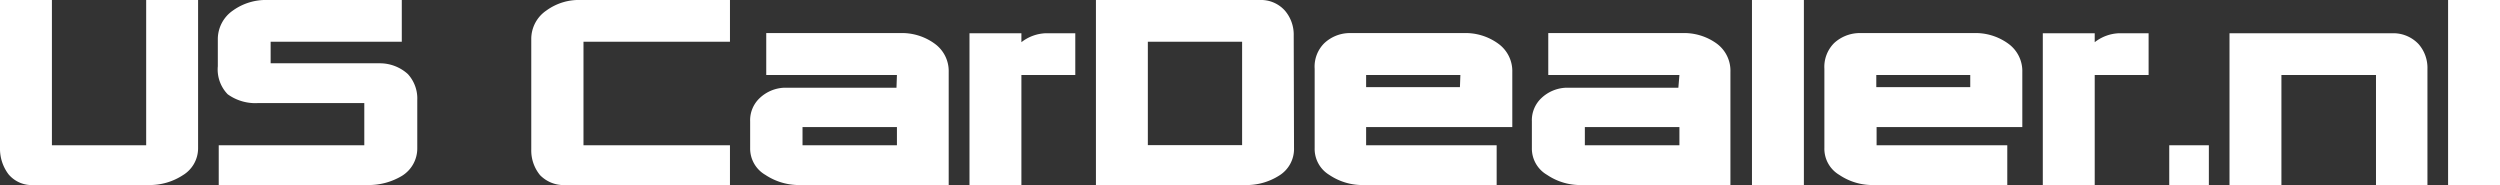
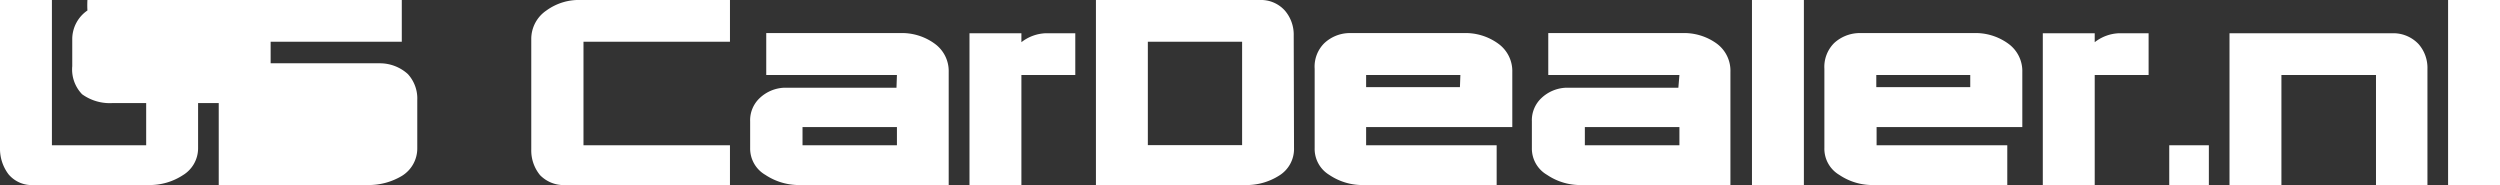
<svg xmlns="http://www.w3.org/2000/svg" viewBox="0 0 164.7 12.2">
  <rect x="0" y="0" width="164.7" height="12.2" fill="#333333" stroke="none" />
-   <path d="M9.63 0h3.42v9.77a2.07 2.07 0 01-1 1.77 4 4 0 01-2.26.65H2.23a2 2 0 01-1.67-.71A2.78 2.78 0 010 9.75V0h3.42v9.57h6.21zM25 4.17a2.74 2.74 0 011.87.71 2.38 2.38 0 01.62 1.72v3.15a2.12 2.12 0 01-1 1.83 4.26 4.26 0 01-2.26.61h-9.82V9.57H24V6.79h-7a3.11 3.11 0 01-2-.58 2.35 2.35 0 01-.65-1.85V2.57a2.29 2.29 0 011-1.88A3.72 3.72 0 0117.64 0h8.83v2.75h-8.64v1.42zM38.44 9.57h9.65v2.62H37.27a2.18 2.18 0 01-1.69-.65 2.56 2.56 0 01-.58-1.7V2.57a2.26 2.26 0 011-1.88A3.63 3.63 0 0138.27 0h9.82v2.75h-9.65zM59.09 4.94h-8.61V2.18h8.8a3.66 3.66 0 012.3.7 2.22 2.22 0 01.92 1.87v7.44h-9.8a4 4 0 01-2.28-.67 2 2 0 01-1-1.77V8a2 2 0 01.63-1.54 2.5 2.5 0 011.59-.68h7.42zm0 3.43h-6.22v1.2h6.22zM70.84 4.94h-3.55v7.25h-3.42v-10h3.42v.59a2.76 2.76 0 011.61-.59h1.94zM85.25 9.75a2.06 2.06 0 01-1 1.83 4 4 0 01-2.23.61H72.2V0H83a2.11 2.11 0 011.65.7 2.43 2.43 0 01.58 1.65zm-9.63-.19h6.21V2.75h-6.21zM86.61 9.75V4.53a2.17 2.17 0 01.64-1.69 2.47 2.47 0 011.59-.66h7.56a3.67 3.67 0 012.31.7 2.22 2.22 0 01.92 1.87v3.62H90v1.2h8.6v2.62h-8.76a3.9 3.9 0 01-2.27-.67 2 2 0 01-.96-1.77zm9.6-4.81H90v.8h6.18zM110.64 4.94H102V2.18h8.81a3.66 3.66 0 012.3.7 2.22 2.22 0 01.89 1.87v7.44h-9.81a3.9 3.9 0 01-2.27-.67 2 2 0 01-1-1.77V8a2 2 0 01.63-1.54 2.5 2.5 0 011.6-.68h7.42zm0 3.43h-6.23v1.2h6.23zM115.42 12.19V0h3.42v12.19zM120.19 9.75V4.53a2.22 2.22 0 01.64-1.69 2.5 2.5 0 011.6-.66H130a3.67 3.67 0 012.31.7 2.22 2.22 0 01.92 1.87v3.62h-9.6v1.2h8.61v2.62h-8.8a3.9 3.9 0 01-2.27-.67 2 2 0 01-.98-1.77zm9.61-4.81h-6.19v.8h6.19zM141.55 4.94H138v7.25h-3.42v-10H138v.59a2.76 2.76 0 011.61-.59h1.94zM142.91 12.19V9.57h2.61v2.62zM146.88 12.19v-10h10.83a2.28 2.28 0 011.63.72 2.37 2.37 0 01.58 1.63v7.66h-3.39V4.94h-6.23v7.25zM161.28 12.19V0h3.42v12.19z" fill="#fff" />
+   <path d="M9.63 0h3.42v9.77a2.07 2.07 0 01-1 1.77 4 4 0 01-2.26.65H2.23a2 2 0 01-1.67-.71A2.78 2.78 0 010 9.75V0h3.42v9.57h6.21zM25 4.17a2.74 2.74 0 011.87.71 2.38 2.38 0 01.62 1.72v3.15a2.12 2.12 0 01-1 1.83 4.26 4.26 0 01-2.26.61h-9.82V9.57V6.79h-7a3.11 3.11 0 01-2-.58 2.35 2.35 0 01-.65-1.85V2.57a2.29 2.29 0 011-1.88A3.72 3.72 0 0117.64 0h8.83v2.75h-8.64v1.42zM38.44 9.57h9.65v2.62H37.27a2.18 2.18 0 01-1.69-.65 2.56 2.56 0 01-.58-1.7V2.57a2.26 2.26 0 011-1.88A3.63 3.63 0 0138.27 0h9.82v2.75h-9.65zM59.09 4.94h-8.61V2.18h8.8a3.66 3.66 0 012.3.7 2.22 2.22 0 01.92 1.87v7.44h-9.8a4 4 0 01-2.28-.67 2 2 0 01-1-1.77V8a2 2 0 01.63-1.54 2.5 2.5 0 011.59-.68h7.42zm0 3.43h-6.22v1.2h6.22zM70.84 4.94h-3.55v7.25h-3.42v-10h3.42v.59a2.76 2.76 0 011.61-.59h1.94zM85.25 9.75a2.06 2.06 0 01-1 1.83 4 4 0 01-2.23.61H72.2V0H83a2.11 2.11 0 011.65.7 2.43 2.43 0 01.58 1.65zm-9.63-.19h6.21V2.75h-6.21zM86.61 9.75V4.53a2.17 2.17 0 01.64-1.69 2.47 2.47 0 011.59-.66h7.56a3.67 3.67 0 012.31.7 2.22 2.22 0 01.92 1.87v3.62H90v1.2h8.6v2.62h-8.76a3.9 3.9 0 01-2.27-.67 2 2 0 01-.96-1.77zm9.6-4.81H90v.8h6.18zM110.64 4.94H102V2.18h8.81a3.66 3.66 0 012.3.7 2.22 2.22 0 01.89 1.87v7.44h-9.81a3.9 3.9 0 01-2.27-.67 2 2 0 01-1-1.77V8a2 2 0 01.63-1.54 2.5 2.5 0 011.6-.68h7.42zm0 3.43h-6.23v1.2h6.23zM115.42 12.19V0h3.42v12.19zM120.19 9.75V4.53a2.22 2.22 0 01.64-1.69 2.5 2.5 0 011.6-.66H130a3.67 3.67 0 012.31.7 2.22 2.22 0 01.92 1.87v3.62h-9.6v1.2h8.61v2.62h-8.8a3.9 3.9 0 01-2.27-.67 2 2 0 01-.98-1.77zm9.61-4.81h-6.19v.8h6.19zM141.55 4.94H138v7.25h-3.42v-10H138v.59a2.76 2.76 0 011.61-.59h1.94zM142.91 12.19V9.57h2.61v2.62zM146.88 12.19v-10h10.83a2.28 2.28 0 011.63.72 2.37 2.37 0 01.58 1.63v7.66h-3.39V4.94h-6.23v7.25zM161.28 12.19V0h3.42v12.19z" fill="#fff" />
</svg>